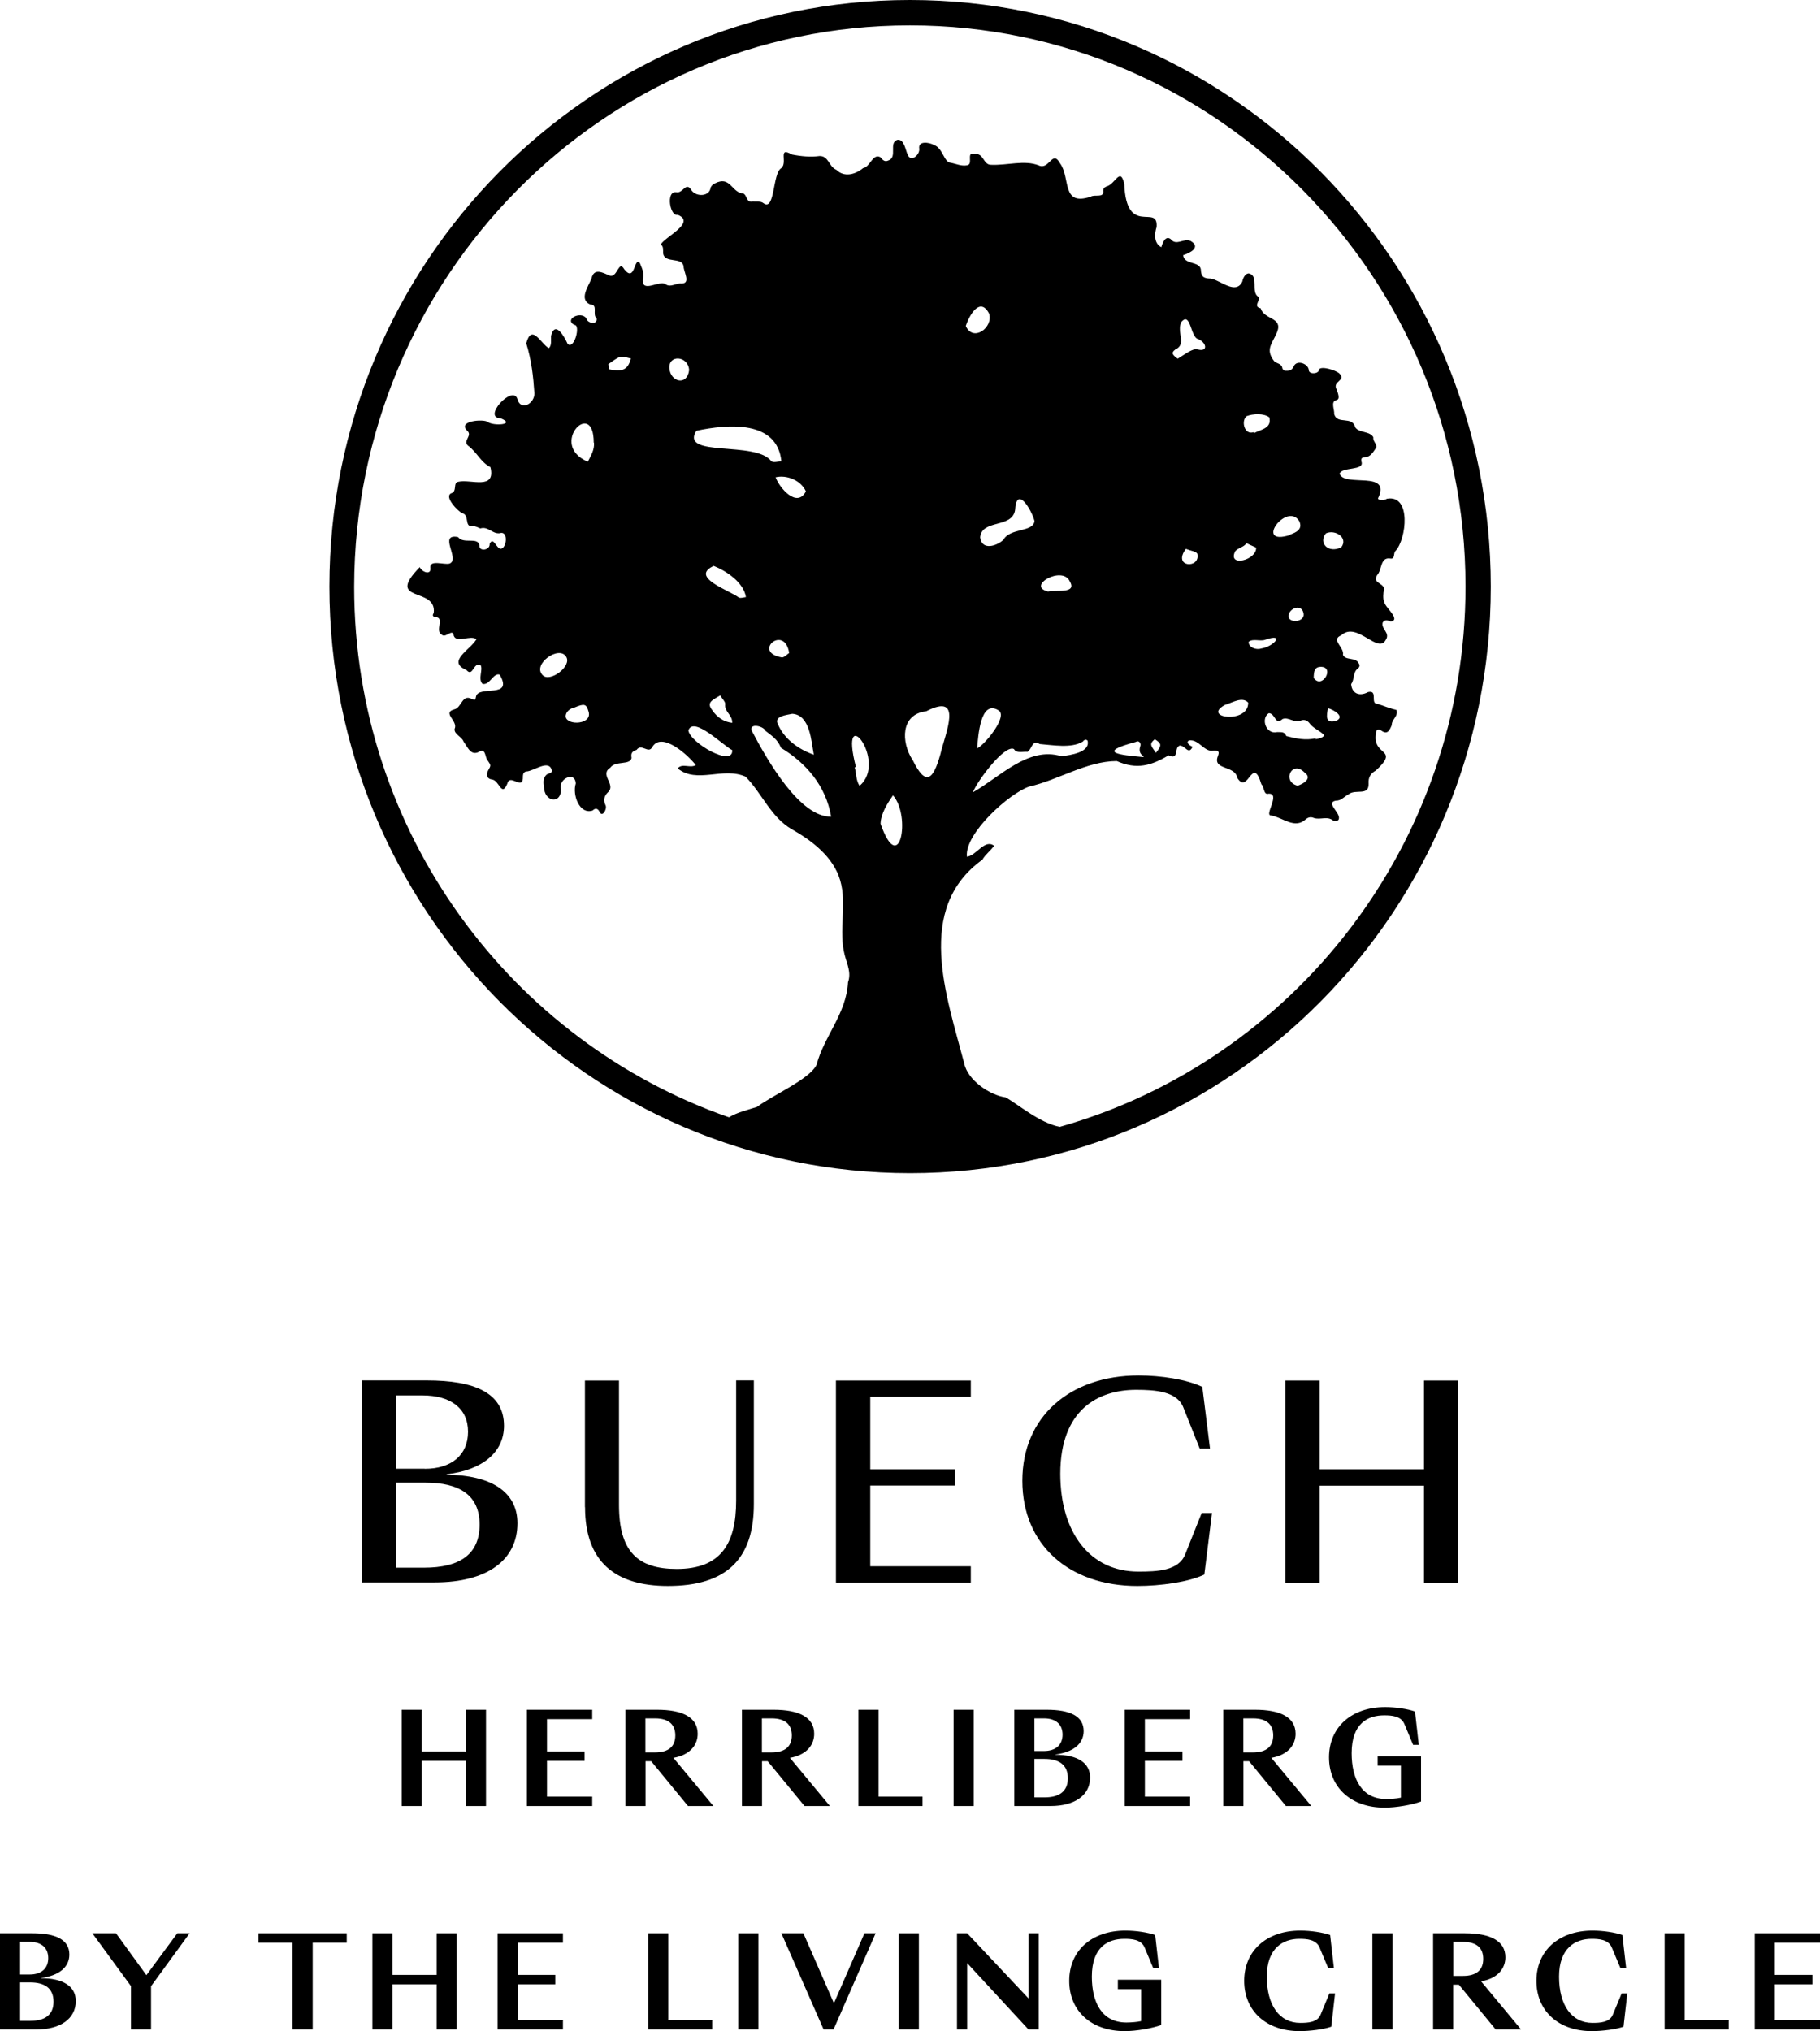
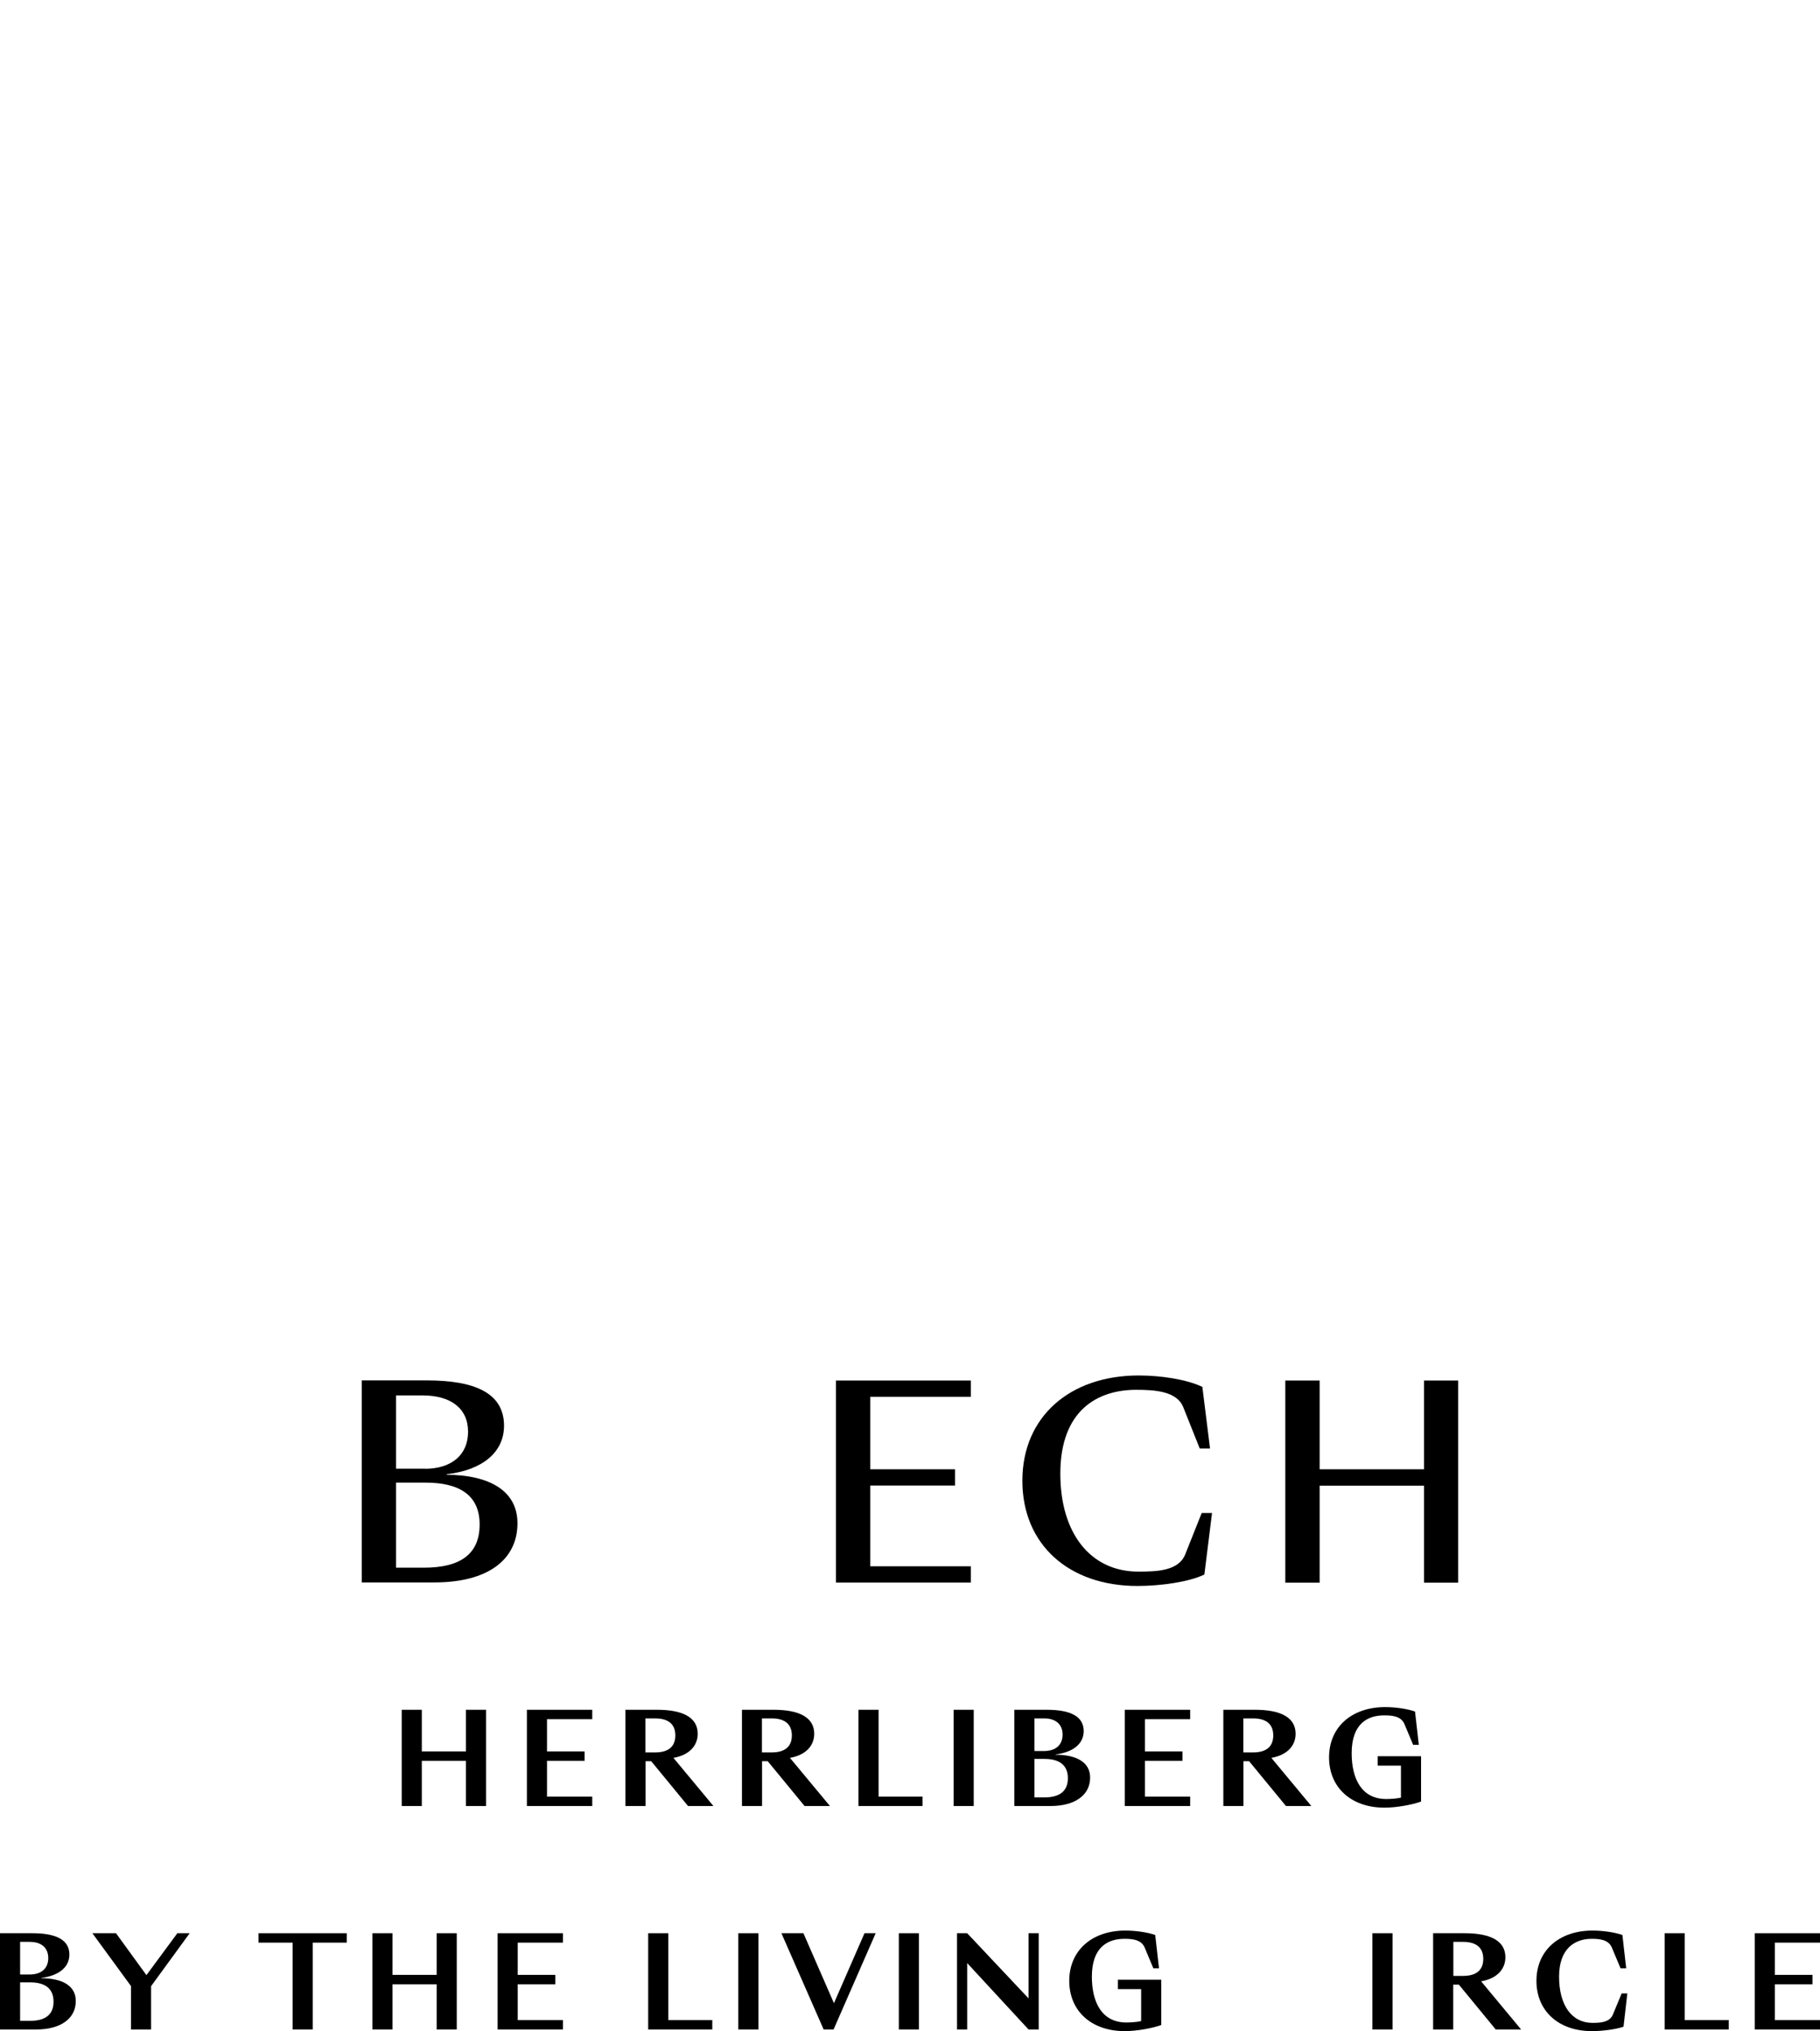
<svg xmlns="http://www.w3.org/2000/svg" width="112" height="125" viewBox="0 0 112 125" fill="none">
  <g clip-path="url(#clip0_2510_2556)">
    <path d="M24.721 105.223H25.958V107.786H28.673V105.223H29.91V111.146H28.673V108.364H25.958V111.146H24.721V105.223Z" fill="black" />
    <path d="M32.424 105.223H36.446V105.801H33.662V107.786H35.975V108.364H33.662V110.568H36.446V111.146H32.424V105.223Z" fill="black" />
    <path d="M38.488 111.146V105.223H40.438C41.984 105.223 42.936 105.676 42.936 106.7C42.936 107.325 42.549 107.981 41.443 108.184L43.903 111.146H42.34L40.074 108.388H39.726V111.146H38.488ZM40.314 107.848C41.18 107.848 41.559 107.45 41.559 106.801C41.559 106.153 41.18 105.754 40.314 105.754H39.718V107.848H40.314Z" fill="black" />
    <path d="M45.659 111.146V105.223H47.608C49.155 105.223 50.106 105.676 50.106 106.7C50.106 107.325 49.719 107.981 48.613 108.184L51.073 111.146H49.511L47.244 108.388H46.896V111.146H45.659ZM47.484 107.848C48.35 107.848 48.729 107.45 48.729 106.801C48.729 106.153 48.35 105.754 47.484 105.754H46.888V107.848H47.484Z" fill="black" />
    <path d="M52.829 105.223H54.066V110.568H56.773V111.146H52.829V105.223Z" fill="black" />
    <path d="M58.684 105.223H59.922V111.146H58.684V105.223Z" fill="black" />
    <path d="M62.42 111.146V105.223H64.415C65.862 105.223 66.689 105.621 66.689 106.536C66.689 107.294 66.071 107.833 64.957 107.973V107.989C66.28 107.997 67.084 108.466 67.084 109.396C67.084 110.49 66.133 111.146 64.655 111.146H62.42ZM64.245 107.762C64.972 107.762 65.39 107.38 65.39 106.754C65.39 106.129 64.98 105.754 64.253 105.754H63.657V107.762H64.245ZM64.276 110.615C65.158 110.615 65.715 110.271 65.715 109.435C65.715 108.599 65.158 108.247 64.276 108.247H63.657V110.615H64.276Z" fill="black" />
    <path d="M69.219 105.223H73.241V105.801H70.456V107.786H72.769V108.364H70.456V110.568H73.241V111.146H69.219V105.223Z" fill="black" />
    <path d="M75.283 111.146V105.223H77.232C78.779 105.223 79.73 105.676 79.73 106.7C79.73 107.325 79.344 107.981 78.238 108.184L80.697 111.146H79.135L76.868 108.388H76.52V111.146H75.283ZM77.108 107.848C77.975 107.848 78.354 107.45 78.354 106.801C78.354 106.153 77.975 105.754 77.108 105.754H76.513V107.848H77.108Z" fill="black" />
    <path d="M85.307 110.716C85.547 110.716 85.949 110.693 86.212 110.63V108.661H84.781V108.083H87.45V110.872C86.908 111.068 85.949 111.247 85.199 111.247C83.149 111.247 81.788 110.005 81.788 108.153C81.788 106.301 83.165 105.059 85.245 105.059C85.88 105.059 86.622 105.168 87.079 105.332L87.311 107.38H86.962L86.429 106.106C86.22 105.598 85.624 105.567 85.183 105.567C84.178 105.567 83.18 106.059 83.18 107.895C83.18 109.481 83.799 110.716 85.307 110.716Z" fill="black" />
    <path d="M22.261 97.393V84.953H26.275C29.183 84.953 31.017 85.711 31.017 87.743C31.017 89.368 29.702 90.47 27.489 90.728V90.759C30.119 90.775 31.844 91.744 31.844 93.744C31.844 95.995 30.011 97.385 26.747 97.385H22.268L22.261 97.393ZM26.144 90.392C27.768 90.392 28.804 89.556 28.804 88.11C28.804 86.665 27.729 85.876 25.997 85.876H24.372V90.384H26.144V90.392ZM26.09 96.479C28.302 96.479 29.516 95.659 29.516 93.822C29.516 91.986 28.232 91.244 26.19 91.244H24.372V96.479H26.09Z" fill="black" />
-     <path d="M35.998 92.752V84.961H38.094V92.619C38.094 95.51 39.262 96.557 41.652 96.557C44.351 96.557 45.303 95.018 45.303 92.353V84.953H46.393V92.564C46.393 95.979 44.676 97.604 41.103 97.604C37.839 97.604 36.005 96.096 36.005 92.752H35.998Z" fill="black" />
    <path d="M51.444 84.961H59.744V85.961H53.556V90.423H58.769V91.423H53.556V96.393H59.744V97.393H51.444V84.953V84.961Z" fill="black" />
    <path d="M62.915 91.126C62.915 87.204 65.823 84.649 70.077 84.649C71.439 84.649 73.032 84.891 73.991 85.352L74.463 89.142H73.829L72.823 86.618C72.436 85.618 71.083 85.532 69.915 85.532C67.594 85.532 65.251 86.743 65.251 90.697C65.251 94.354 67.099 96.721 70.054 96.721C71.207 96.721 72.522 96.674 72.931 95.674L73.952 93.111H74.587L74.115 96.901C73.156 97.362 71.415 97.604 69.992 97.604C65.784 97.604 62.915 95.065 62.915 91.126Z" fill="black" />
    <path d="M79.096 84.961H81.208V90.423H87.635V84.961H89.731V97.401H87.635V91.431H81.208V97.401H79.096V84.961Z" fill="black" />
-     <path d="M56 0C36.269 0 20.273 16.159 20.273 36.1C20.273 56.042 36.269 72.201 56.008 72.201C75.747 72.201 91.743 56.042 91.743 36.1C91.743 16.159 75.739 0 56 0ZM52.898 48.361C52.674 48.04 52.705 47.603 52.597 47.22C52.62 47.22 52.643 47.204 52.674 47.204C51.583 42.977 54.693 46.845 52.898 48.361ZM54.19 50.697C54.206 50.072 54.608 49.447 54.956 48.947C56.085 50.236 55.358 54.026 54.19 50.697ZM56.147 46.751C55.459 45.68 55.412 43.954 56.998 43.774C59.31 42.586 58.181 45.102 57.872 46.415C57.431 47.993 56.975 48.439 56.155 46.751H56.147ZM65.22 69.349C63.975 69.115 62.629 67.942 61.886 67.536C60.943 67.411 59.543 66.497 59.334 65.426C58.251 61.301 56.279 55.917 60.455 52.908C60.641 52.58 60.989 52.33 61.175 52.049C60.594 51.611 60.092 52.658 59.504 52.721C59.342 51.306 62.118 48.814 63.34 48.407C65.119 48.009 66.867 46.845 68.724 46.837C69.954 47.384 70.851 47.118 71.918 46.485C72.583 46.798 72.22 46.024 72.599 45.884C72.947 45.876 73.14 46.493 73.388 45.962C73.233 45.891 72.947 45.704 73.164 45.571C73.805 45.469 74.1 46.337 74.71 46.188C75.004 46.188 75.051 46.267 74.943 46.548C74.618 47.407 76.01 47.087 76.141 47.868C76.807 48.962 77.07 46.407 77.626 48.267C77.812 48.431 77.75 48.939 78.067 48.845C78.833 48.814 77.781 50.189 78.214 50.181C78.972 50.314 79.676 51.056 80.372 50.408C80.519 50.291 80.674 50.259 80.852 50.338C81.262 50.478 81.687 50.189 82.066 50.517C82.136 50.564 82.291 50.533 82.36 50.463C82.623 50.095 81.525 49.416 82.198 49.275C82.538 49.291 82.724 49.017 83.002 48.876C83.428 48.54 84.24 49.009 84.224 48.236C84.193 47.853 84.34 47.595 84.665 47.423C86.189 46.016 84.418 46.587 84.681 45.11C84.673 44.891 84.851 44.844 85.013 44.969C85.377 45.227 85.508 44.962 85.647 44.633C85.64 44.258 86.073 44.086 85.934 43.688C85.57 43.618 85.137 43.43 84.758 43.313C84.302 43.328 84.828 42.438 84.186 42.594C83.675 42.875 83.196 42.696 83.149 42.102C83.374 41.805 83.242 41.367 83.567 41.141C83.667 41.055 83.698 40.937 83.621 40.836C83.451 40.422 82.786 40.672 82.646 40.297C82.747 39.851 81.865 39.367 82.538 39.101C83.505 38.203 84.804 40.304 85.284 39.375C85.57 38.945 84.967 38.703 85.091 38.312C85.207 38.117 85.408 38.179 85.586 38.249C86.15 38.179 85.462 37.538 85.315 37.304C85.114 37.03 85.106 36.749 85.145 36.444C85.369 35.858 84.402 35.96 84.743 35.405C85.067 35.053 84.928 34.288 85.547 34.374C85.88 34.436 85.725 34.045 85.88 33.905C86.552 33.186 86.87 30.42 85.354 30.693C85.199 30.787 84.913 30.842 84.797 30.685C85.671 28.904 82.731 30.013 82.438 29.154C82.577 28.709 83.992 28.99 83.783 28.404C83.752 28.255 83.783 28.154 83.946 28.146C84.333 28.146 84.495 27.833 84.681 27.56C84.773 27.333 84.464 27.161 84.518 26.919C84.325 26.521 83.636 26.653 83.404 26.302C83.219 25.567 82.283 26.153 82.105 25.481C82.136 25.224 81.881 24.731 82.213 24.63C82.523 24.591 82.314 24.161 82.267 23.989C81.943 23.45 82.879 23.442 82.422 22.981C82.213 22.793 81.332 22.504 81.177 22.731C81.177 23.028 80.543 23.051 80.543 22.778C80.527 22.387 79.785 22.098 79.607 22.567C79.491 22.817 79.297 22.832 79.081 22.817C79.026 22.817 78.942 22.739 78.918 22.676C78.887 22.364 78.578 22.387 78.415 22.231C77.843 21.488 78.292 21.168 78.601 20.418C78.942 19.512 77.797 19.691 77.58 18.972C77.054 18.855 77.657 18.441 77.41 18.246C76.977 17.941 77.472 16.988 76.876 16.831C76.652 16.792 76.49 17.105 76.451 17.331C76.049 18.175 75.074 17.222 74.502 17.144C74.061 17.136 73.914 17.027 73.898 16.566C73.798 16.066 72.885 16.308 72.808 15.706C73.218 15.573 73.937 15.222 73.272 14.831C72.839 14.628 72.398 15.175 72.034 14.706C71.709 14.487 71.539 14.956 71.47 15.214C71.013 14.987 71.037 14.401 71.176 13.971C71.292 12.487 69.312 14.628 69.188 11.315C68.933 10.236 68.639 11.354 68.082 11.479C67.943 11.541 67.873 11.627 67.896 11.791C67.912 12.19 67.355 11.948 67.123 12.104C65.29 12.713 65.901 10.94 65.228 10.041C64.756 9.197 64.578 10.479 63.928 10.182C63.054 9.83 61.979 10.189 60.981 10.143C60.509 10.143 60.533 9.416 60.014 9.486C59.396 9.275 59.937 10.119 59.512 10.174C59.156 10.236 58.854 10.088 58.522 10.018C58.088 10.018 58.034 9.111 57.477 8.924C57.183 8.752 56.48 8.65 56.572 9.158C56.611 9.517 56.07 10.01 55.868 9.541C55.714 9.236 55.66 8.564 55.234 8.603C54.662 8.775 55.258 9.674 54.67 9.877C54.445 9.986 54.314 9.846 54.19 9.681C53.711 9.4 53.54 10.299 53.115 10.346C52.635 10.744 51.947 10.932 51.467 10.447C51.019 10.283 50.996 9.58 50.431 9.603C49.897 9.674 49.333 9.627 48.737 9.51C47.824 8.986 48.513 10.01 48.072 10.354C47.538 10.674 47.701 13.041 46.981 12.502C46.811 12.362 46.548 12.432 46.339 12.401C45.86 12.518 46.014 11.869 45.628 11.893C45.009 11.752 44.908 10.822 44.003 11.283C43.895 11.322 43.779 11.432 43.733 11.541C43.671 12.104 42.874 12.12 42.58 11.744C42.209 11.111 42.054 11.924 41.613 11.83C40.956 11.744 41.234 13.362 41.714 13.221C42.859 13.698 40.909 14.581 40.67 15.042C40.847 15.182 40.801 15.386 40.809 15.573C40.886 16.253 41.985 15.776 42.07 16.401C42.07 16.73 42.534 17.449 41.938 17.449C41.598 17.41 41.281 17.714 40.964 17.495C40.585 17.214 39.502 18.074 39.556 17.198C39.68 16.816 39.502 16.511 39.378 16.191C39.022 15.745 39.092 17.433 38.419 16.573C38.063 15.948 38.001 17.136 37.514 16.956C37.081 16.777 36.555 16.464 36.4 17.144C36.207 17.636 35.619 18.418 36.315 18.738C36.841 18.738 36.423 19.34 36.717 19.597C36.787 19.996 36.153 19.926 36.083 19.59C35.758 19.121 34.698 19.637 35.34 19.996C35.758 19.965 35.34 21.559 34.93 21.16C34.737 20.723 34.149 19.676 33.909 20.691C33.902 20.918 33.964 21.285 33.77 21.426C33.291 21.152 32.718 19.879 32.386 21.129C32.703 22.129 32.819 23.168 32.888 24.192C32.912 24.848 32.022 25.341 31.829 24.52C31.512 23.7 29.671 25.716 30.808 25.739C31.79 26.138 30.351 26.232 30.019 25.966C29.764 25.77 28.131 25.895 28.75 26.505C29.106 26.81 28.456 27.122 28.804 27.427C29.338 27.81 29.586 28.451 30.181 28.748C30.529 30.185 28.975 29.474 28.217 29.646C27.845 29.693 28.17 30.256 27.753 30.365C27.335 30.592 28.178 31.467 28.449 31.584C28.928 31.701 28.534 32.483 29.122 32.381C29.268 32.381 29.439 32.475 29.562 32.522C30.034 32.373 30.29 32.865 30.746 32.819C31.28 32.631 31.195 33.663 30.862 33.764C30.56 33.866 30.382 32.967 30.135 33.467C30.181 33.866 29.454 33.983 29.501 33.545C29.385 33.03 28.534 33.506 28.186 33.053C26.94 32.819 28.34 34.428 27.667 34.686C27.343 34.78 26.468 34.436 26.484 34.913C26.569 35.444 25.958 35.21 25.834 34.905C23.645 37.148 26.902 36.077 26.693 37.726C26.585 37.89 26.646 37.952 26.809 37.976C27.389 38.023 26.747 38.812 27.18 39.054C27.428 39.32 27.869 38.617 27.93 39.14C28.131 39.601 28.959 39.054 29.323 39.343C28.936 40 27.466 40.711 28.704 41.234C29.114 41.711 29.129 40.711 29.578 40.937C29.74 41.227 29.4 41.781 29.694 42.086C30.135 42.203 30.367 41.375 30.754 41.523C31.635 43.039 29.416 42.133 29.292 42.883C29.253 43.094 29.238 43.11 29.037 43.016C28.418 42.696 28.425 43.571 27.938 43.664C27.196 43.875 28.217 44.383 27.977 44.86C27.938 45.196 28.418 45.329 28.526 45.634C28.82 46.048 28.998 46.579 29.57 46.22C29.918 46.11 29.841 46.649 30.026 46.821C30.212 47.103 30.228 47.095 30.05 47.4C29.887 47.681 29.965 47.923 30.259 47.97C30.73 47.993 30.854 49.095 31.218 48.236C31.372 47.587 32.115 48.603 32.177 47.923C32.185 47.743 32.154 47.517 32.393 47.478C32.85 47.462 33.778 46.704 33.956 47.4C33.987 47.642 33.724 47.556 33.608 47.704C33.36 47.962 33.468 48.282 33.492 48.587C33.608 49.361 34.536 49.462 34.52 48.579C34.335 47.939 35.395 47.423 35.433 48.22C35.209 48.908 35.665 50.158 36.477 49.877C36.64 49.712 36.794 49.752 36.895 49.955C37.073 50.345 37.382 49.767 37.266 49.556C37.122 49.254 37.173 48.986 37.421 48.751C37.931 48.282 36.872 47.681 37.56 47.243C37.87 46.798 38.782 47.11 38.867 46.649C38.813 46.345 38.898 46.243 39.177 46.149C39.478 45.727 39.904 46.415 40.136 45.985C40.716 44.977 42.364 46.485 42.82 47.087C42.456 47.298 41.985 46.946 41.706 47.29C42.889 48.259 44.498 47.173 45.883 47.798C46.888 48.814 47.438 50.283 48.714 51.025C49.959 51.728 51.274 52.721 51.7 54.159C52.148 55.667 51.583 57.261 51.986 58.785C52.125 59.331 52.403 59.855 52.187 60.449C52.086 62.387 50.717 63.77 50.253 65.528C49.828 66.419 47.569 67.388 46.587 68.122C45.991 68.317 45.38 68.45 44.862 68.763C31.457 64.09 21.797 51.221 21.797 36.116C21.82 17.058 37.15 1.563 56 1.563C74.85 1.563 90.188 17.058 90.188 36.1C90.188 51.916 79.607 65.278 65.22 69.349ZM66.62 45.657C66.697 45.555 66.805 45.462 66.929 45.579C67.107 46.29 65.924 46.47 65.313 46.54C63.279 45.915 61.53 47.829 59.875 48.759C60.099 48.118 61.832 45.782 62.404 46.102C62.544 46.384 62.985 46.235 63.24 46.267C63.511 46.102 63.511 45.485 63.982 45.79C64.787 45.852 65.924 46.063 66.62 45.649V45.657ZM65.839 35.788C66.303 36.569 64.926 36.288 64.501 36.405C63.124 36.077 65.39 34.772 65.839 35.788ZM60.13 46.056C60.2 45.321 60.324 43.039 61.438 43.711C62.08 44.055 60.571 45.876 60.13 46.056ZM61.747 33.225C61.329 33.616 60.417 33.897 60.316 33.069C60.424 31.944 62.273 32.529 62.466 31.404C62.551 29.826 63.487 31.373 63.665 32.069C63.58 32.772 62.157 32.475 61.747 33.225ZM59.434 20.066C59.666 19.347 60.331 18.246 60.873 19.308C61.128 20.152 59.898 21.074 59.434 20.066ZM70.364 46.532C70.364 46.532 70.371 46.571 70.371 46.595C68.925 46.462 67.424 46.321 69.884 45.665C70.085 45.532 70.263 45.743 70.162 45.962C70.09 46.217 70.157 46.407 70.364 46.532ZM71.067 45.493C71.485 45.766 71.516 45.852 71.137 46.329C70.859 45.923 70.681 45.806 71.067 45.493ZM72.7 19.816C73.28 19.136 73.256 20.777 73.744 20.871C74.316 21.121 74.332 21.738 73.604 21.473C73.179 21.567 72.862 21.848 72.475 22.075C72.212 21.871 72.011 21.738 72.336 21.504C73.047 21.184 72.39 20.433 72.7 19.816ZM72.978 33.78C73.295 33.905 73.589 33.928 73.682 34.077C73.898 35.022 72.119 34.936 72.978 33.78ZM81.594 32.827C82.175 32.561 82.995 33.108 82.538 33.686C81.734 34.077 81.123 33.413 81.594 32.827ZM82.213 44.368C81.548 44.547 81.625 44.047 81.726 43.586C82.066 43.672 82.817 44.11 82.213 44.368ZM80.844 41.719C80.852 41.312 80.898 41.055 81.262 41.039C82.182 41.016 81.362 42.469 80.844 41.719ZM81.494 45.266C81.355 45.43 81.161 45.454 80.968 45.493C80.968 45.477 80.968 45.462 80.968 45.438C80.334 45.579 79.754 45.454 79.158 45.298C79.058 45.008 78.825 45.071 78.601 45.055C77.913 45.227 77.565 44.219 78.083 43.891C78.508 43.914 78.462 44.68 78.926 44.251C79.305 44.102 79.668 44.54 80.079 44.336C80.264 44.274 80.434 44.329 80.566 44.485C80.805 44.837 81.231 44.954 81.502 45.258L81.494 45.266ZM79.854 48.353C78.864 48.111 79.506 46.727 80.295 47.556C80.79 47.907 80.179 48.259 79.854 48.353ZM79.29 37.898C79.344 37.398 80.148 37.132 80.225 37.788C80.28 38.304 79.282 38.382 79.29 37.898ZM79.382 32.905C79.382 32.905 79.382 32.912 79.382 32.928C77.139 33.639 79.174 30.857 79.955 32.069C80.187 32.576 79.777 32.764 79.382 32.905ZM77.603 39.914C77.317 40.015 76.838 39.851 76.838 39.507C77.101 39.265 77.588 39.507 77.897 39.359C79.104 38.953 78.385 39.804 77.603 39.914ZM77.162 26.653C77.162 26.653 77.147 26.614 77.139 26.599C76.575 26.786 76.358 25.888 76.722 25.606C77.116 25.458 77.766 25.419 78.114 25.684C78.276 26.357 77.626 26.419 77.17 26.653H77.162ZM76.706 33.428C76.907 33.522 77.101 33.616 77.302 33.702C77.34 34.491 75.507 34.928 76.018 33.92C76.203 33.709 76.567 33.67 76.706 33.428ZM76.814 43.242C76.838 44.579 73.914 44.18 75.383 43.383C75.817 43.258 76.443 42.844 76.814 43.242ZM45.063 46.165C45.125 47.243 42.472 45.719 42.364 44.954C42.681 44.039 44.506 45.891 45.063 46.165ZM41.196 22.676C41.126 21.801 42.356 21.887 42.41 22.778C42.286 23.77 41.265 23.504 41.196 22.676ZM43.856 43.735C43.423 43.219 43.864 43.086 44.321 42.797C44.46 43.024 44.645 43.196 44.63 43.336C44.568 43.805 45.078 43.993 45.063 44.485C44.545 44.43 44.143 44.149 43.849 43.735H43.856ZM43.918 34.827C44.738 35.155 45.767 35.858 45.906 36.749C45.751 36.765 45.574 36.835 45.465 36.773C44.877 36.327 42.418 35.522 43.926 34.827H43.918ZM42.843 26.513C44.816 26.091 47.84 25.849 48.087 28.396C47.879 28.396 47.623 28.482 47.476 28.396C46.548 27.099 41.822 28.185 42.851 26.513H42.843ZM48.76 43.93C49.859 43.993 49.928 45.641 50.083 46.446C49.178 46.134 48.281 45.508 47.879 44.587C47.592 44.063 48.42 44.008 48.752 43.93H48.76ZM48.567 40.187C48.443 40.265 48.296 40.445 48.126 40.461C46.254 40.148 48.281 38.382 48.567 40.187ZM47.731 29.373C48.397 29.209 49.286 29.545 49.596 30.24C49.046 31.295 47.971 30.029 47.731 29.373ZM47.097 44.969C47.507 45.298 47.84 45.477 48.064 46.024C49.619 46.962 50.825 48.368 51.15 50.259C49.224 50.298 47.236 46.821 46.254 44.954C46.115 44.485 46.989 44.68 47.105 44.977L47.097 44.969ZM38.829 22.059C38.62 22.872 38.164 22.864 37.467 22.723C37.467 22.614 37.452 22.512 37.437 22.41C37.684 22.254 37.908 22.043 38.164 21.965C38.365 21.91 38.604 22.02 38.821 22.059H38.829ZM35.364 43.539C35.951 43.289 36.083 43.321 36.207 43.75C36.524 44.602 34.892 44.672 34.814 44.11C34.799 43.805 35.085 43.594 35.364 43.539ZM33.399 41.555C32.726 40.891 34.404 39.687 34.845 40.422C35.209 41.008 33.84 42.016 33.399 41.555ZM36.168 28.412C33.716 27.364 36.547 24.45 36.539 27.239H36.555C36.593 27.677 36.369 28.037 36.176 28.412H36.168Z" fill="black" />
    <path d="M2.537 121.742V121.726C3.651 121.585 4.27 121.046 4.27 120.288C4.27 119.374 3.442 118.975 1.996 118.975H0V124.898H2.235C3.713 124.898 4.664 124.242 4.664 123.148C4.664 122.218 3.86 121.749 2.537 121.742ZM1.238 119.507H1.833C2.56 119.507 2.97 119.882 2.97 120.507C2.97 121.132 2.552 121.515 1.825 121.515H1.238V119.507ZM1.856 124.367H1.238V121.999H1.856C2.738 121.999 3.295 122.351 3.295 123.187C3.295 124.023 2.738 124.367 1.856 124.367Z" fill="black" />
    <path d="M9.011 121.554L7.139 118.975H5.685L8.06 122.226V124.898H9.297V122.234L11.672 118.975H10.914L9.011 121.554Z" fill="black" />
    <path d="M15.911 119.554H18.007V124.898H19.244V119.554H21.34V118.975H15.911V119.554Z" fill="black" />
    <path d="M26.871 121.538H24.156V118.975H22.918V124.898H24.156V122.117H26.871V124.898H28.108V118.975H26.871V121.538Z" fill="black" />
    <path d="M30.622 124.898H34.644V124.32H31.86V122.117H34.172V121.538H31.86V119.554H34.644V118.975H30.622V124.898Z" fill="black" />
    <path d="M41.126 118.975H39.888V124.898H43.833V124.32H41.126V118.975Z" fill="black" />
    <path d="M46.672 118.975H45.434V124.898H46.672V118.975Z" fill="black" />
    <path d="M51.32 123.281L49.441 118.975H48.087L50.686 124.898H51.297L53.888 118.975H53.2L51.32 123.281Z" fill="black" />
    <path d="M56.549 118.975H55.312V124.898H56.549V118.975Z" fill="black" />
    <path d="M63.294 122.984L59.519 118.975H58.893V124.898H59.519V120.812L63.294 124.898H63.92V118.975H63.294V122.984Z" fill="black" />
    <path d="M68.793 122.414H70.224V124.383C69.961 124.445 69.559 124.469 69.319 124.469C67.811 124.469 67.192 123.234 67.192 121.648C67.192 119.812 68.19 119.319 69.196 119.319C69.636 119.319 70.232 119.351 70.441 119.858L70.975 121.132H71.323L71.091 119.085C70.634 118.921 69.892 118.811 69.257 118.811C67.177 118.811 65.8 120.054 65.8 121.906C65.8 123.758 67.161 125 69.211 125C69.961 125 70.92 124.82 71.462 124.625V121.835H68.793V122.414Z" fill="black" />
-     <path d="M81.27 123.984C81.069 124.469 80.473 124.492 80.009 124.492C78.74 124.492 77.959 123.406 77.959 121.648C77.959 119.89 78.957 119.319 79.962 119.319C80.403 119.319 80.999 119.351 81.208 119.858L81.741 121.132H82.09L81.857 119.085C81.401 118.921 80.659 118.811 80.024 118.811C77.944 118.811 76.567 120.054 76.567 121.906C76.567 123.758 77.928 125 79.978 125C80.612 125 81.471 124.891 81.927 124.727L82.159 122.679H81.811L81.27 123.984Z" fill="black" />
    <path d="M85.694 118.975H84.456V124.898H85.694V118.975Z" fill="black" />
    <path d="M92.64 120.452C92.64 119.429 91.688 118.975 90.141 118.975H88.192V124.898H89.43V122.14H89.778L92.044 124.898H93.607L91.147 121.937C92.253 121.734 92.64 121.077 92.64 120.452ZM90.033 121.601H89.438V119.507H90.033C90.899 119.507 91.278 119.905 91.278 120.554C91.278 121.202 90.899 121.601 90.033 121.601Z" fill="black" />
    <path d="M99.253 123.984C99.052 124.469 98.456 124.492 97.992 124.492C96.724 124.492 95.943 123.406 95.943 121.648C95.943 119.89 96.94 119.319 97.946 119.319C98.387 119.319 98.982 119.351 99.191 119.858L99.725 121.132H100.073L99.841 119.085C99.385 118.921 98.642 118.811 98.008 118.811C95.927 118.811 94.55 120.054 94.55 121.906C94.55 123.758 95.912 125 97.961 125C98.596 125 99.454 124.891 99.91 124.727L100.143 122.679H99.794L99.253 123.984Z" fill="black" />
    <path d="M103.677 118.975H102.44V124.898H106.385V124.32H103.677V118.975Z" fill="black" />
    <path d="M112 119.554V118.975H107.986V124.898H112V124.32H109.223V122.117H111.536V121.538H109.223V119.554H112Z" fill="black" />
  </g>
  <defs>
    <clipPath id="clip0_2510_2556">
      <rect width="112" height="125" fill="white" />
    </clipPath>
  </defs>
</svg>